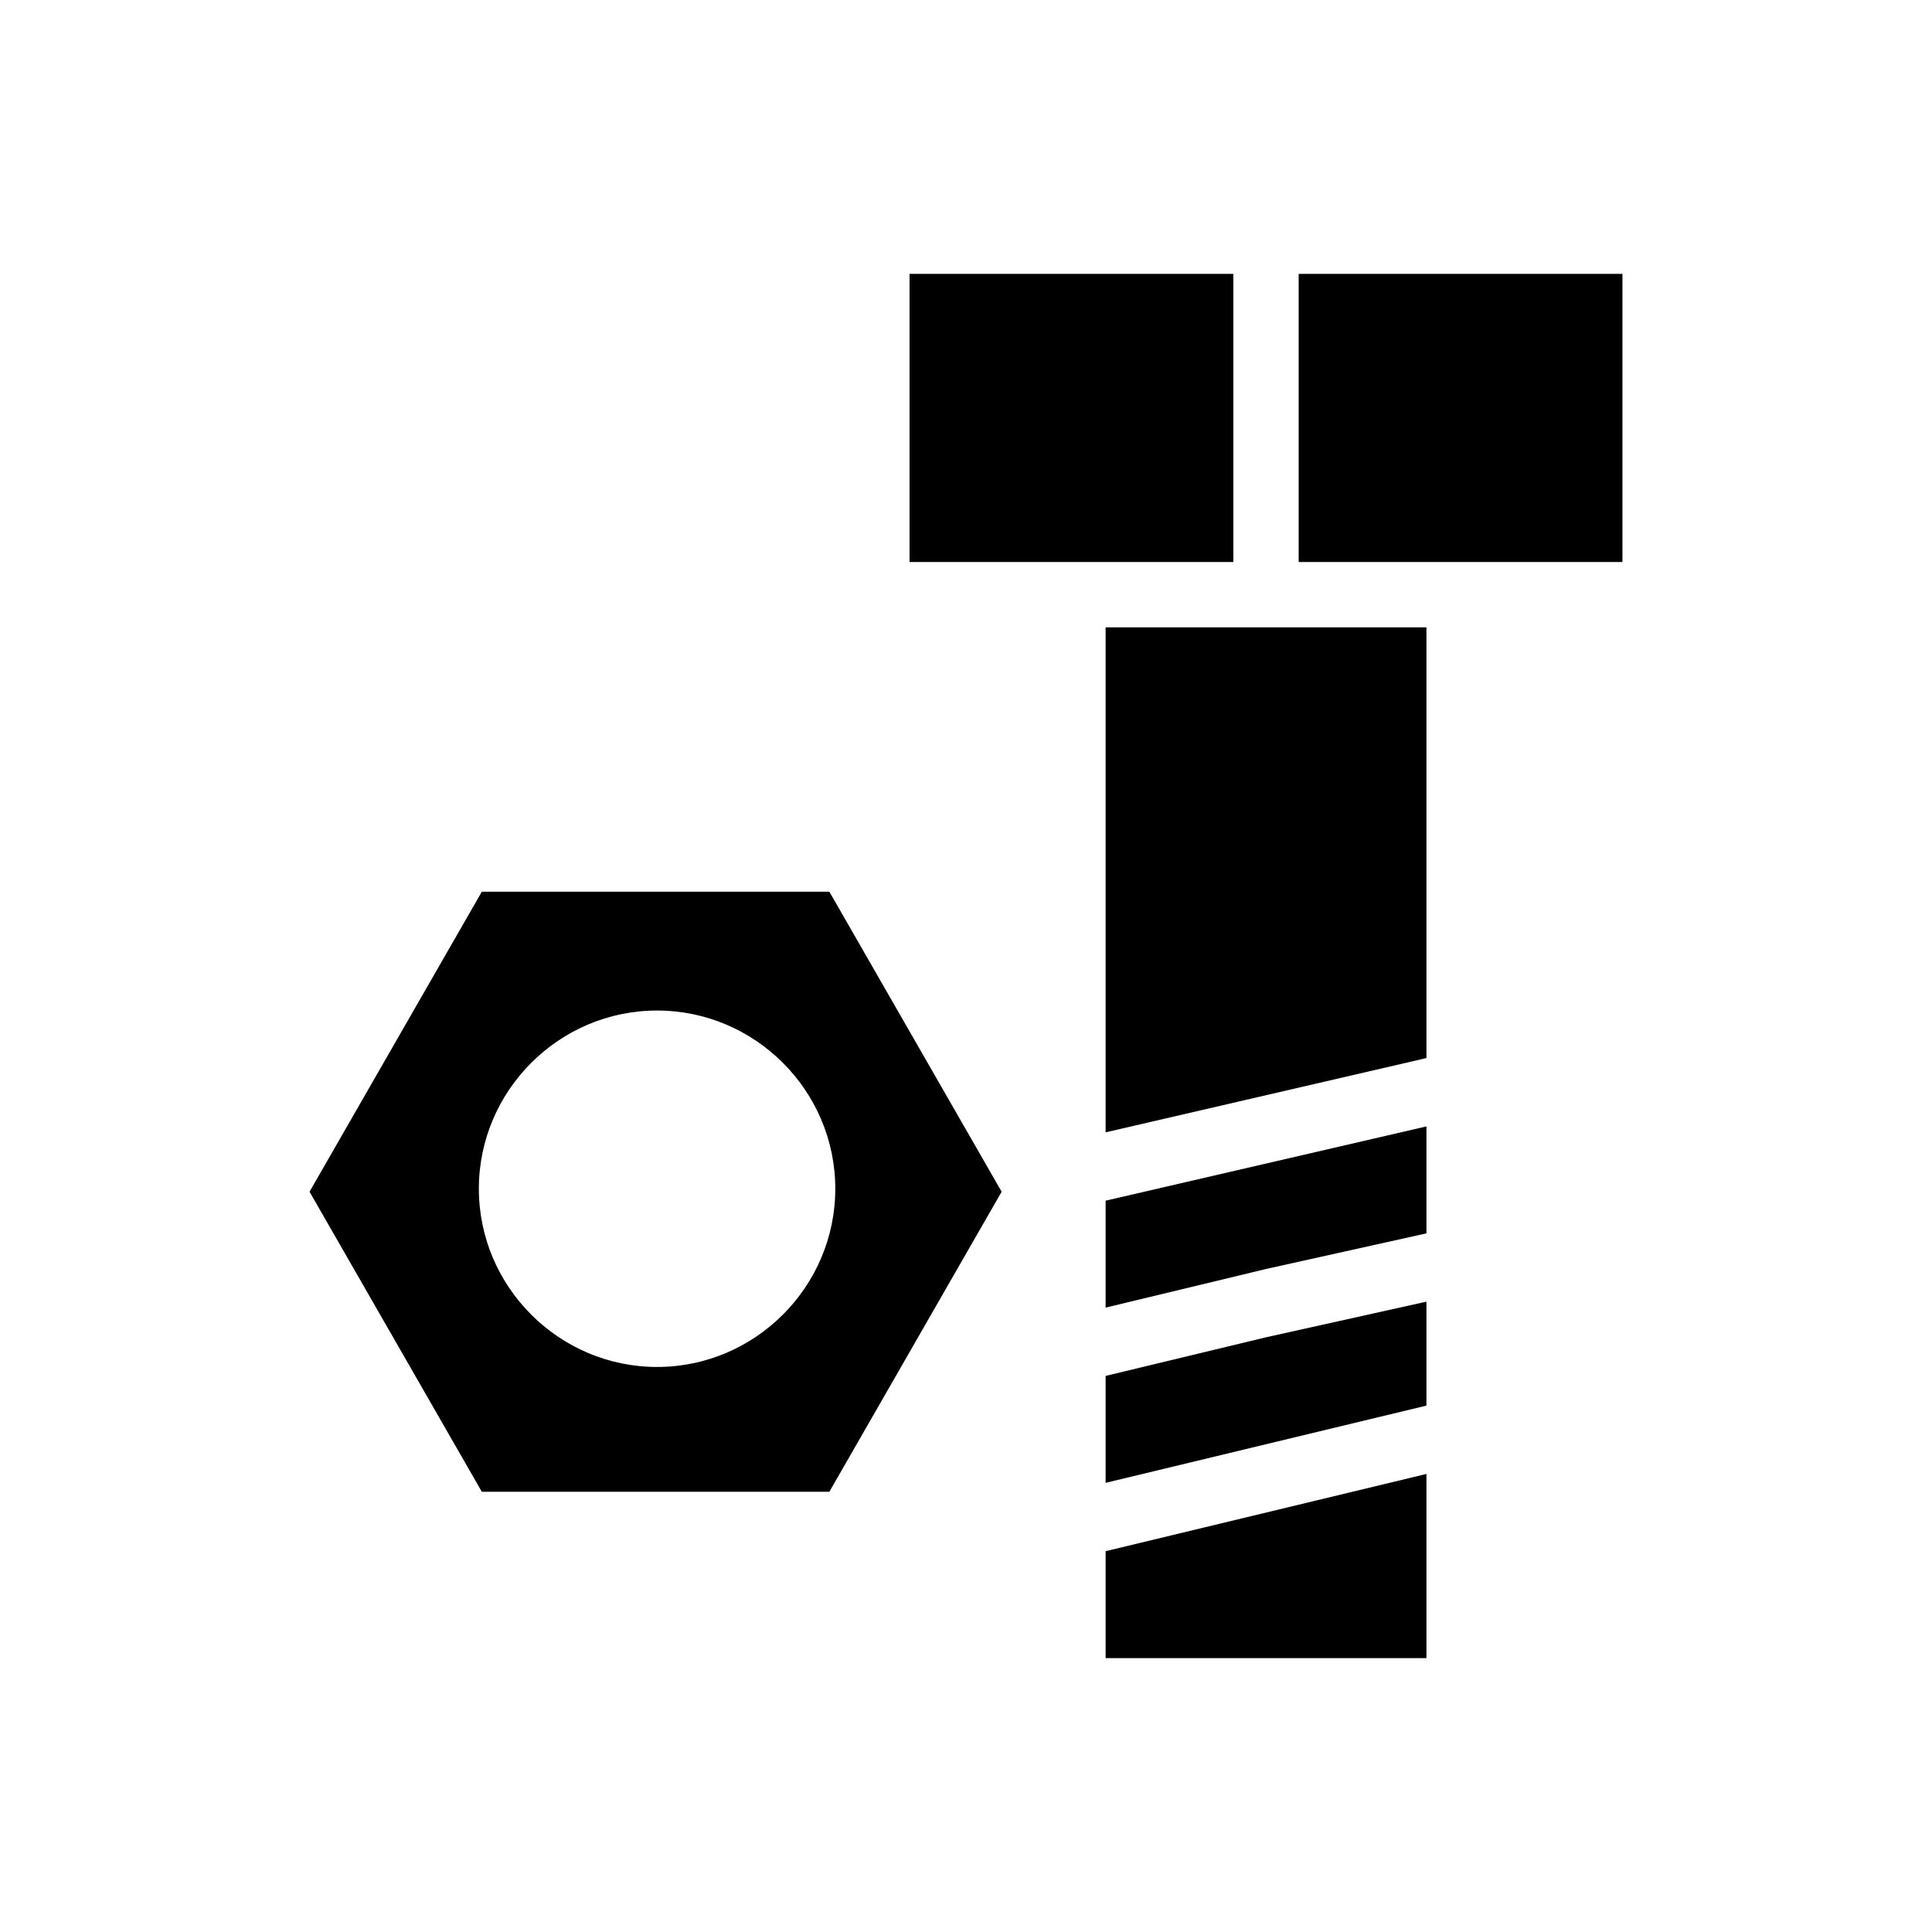
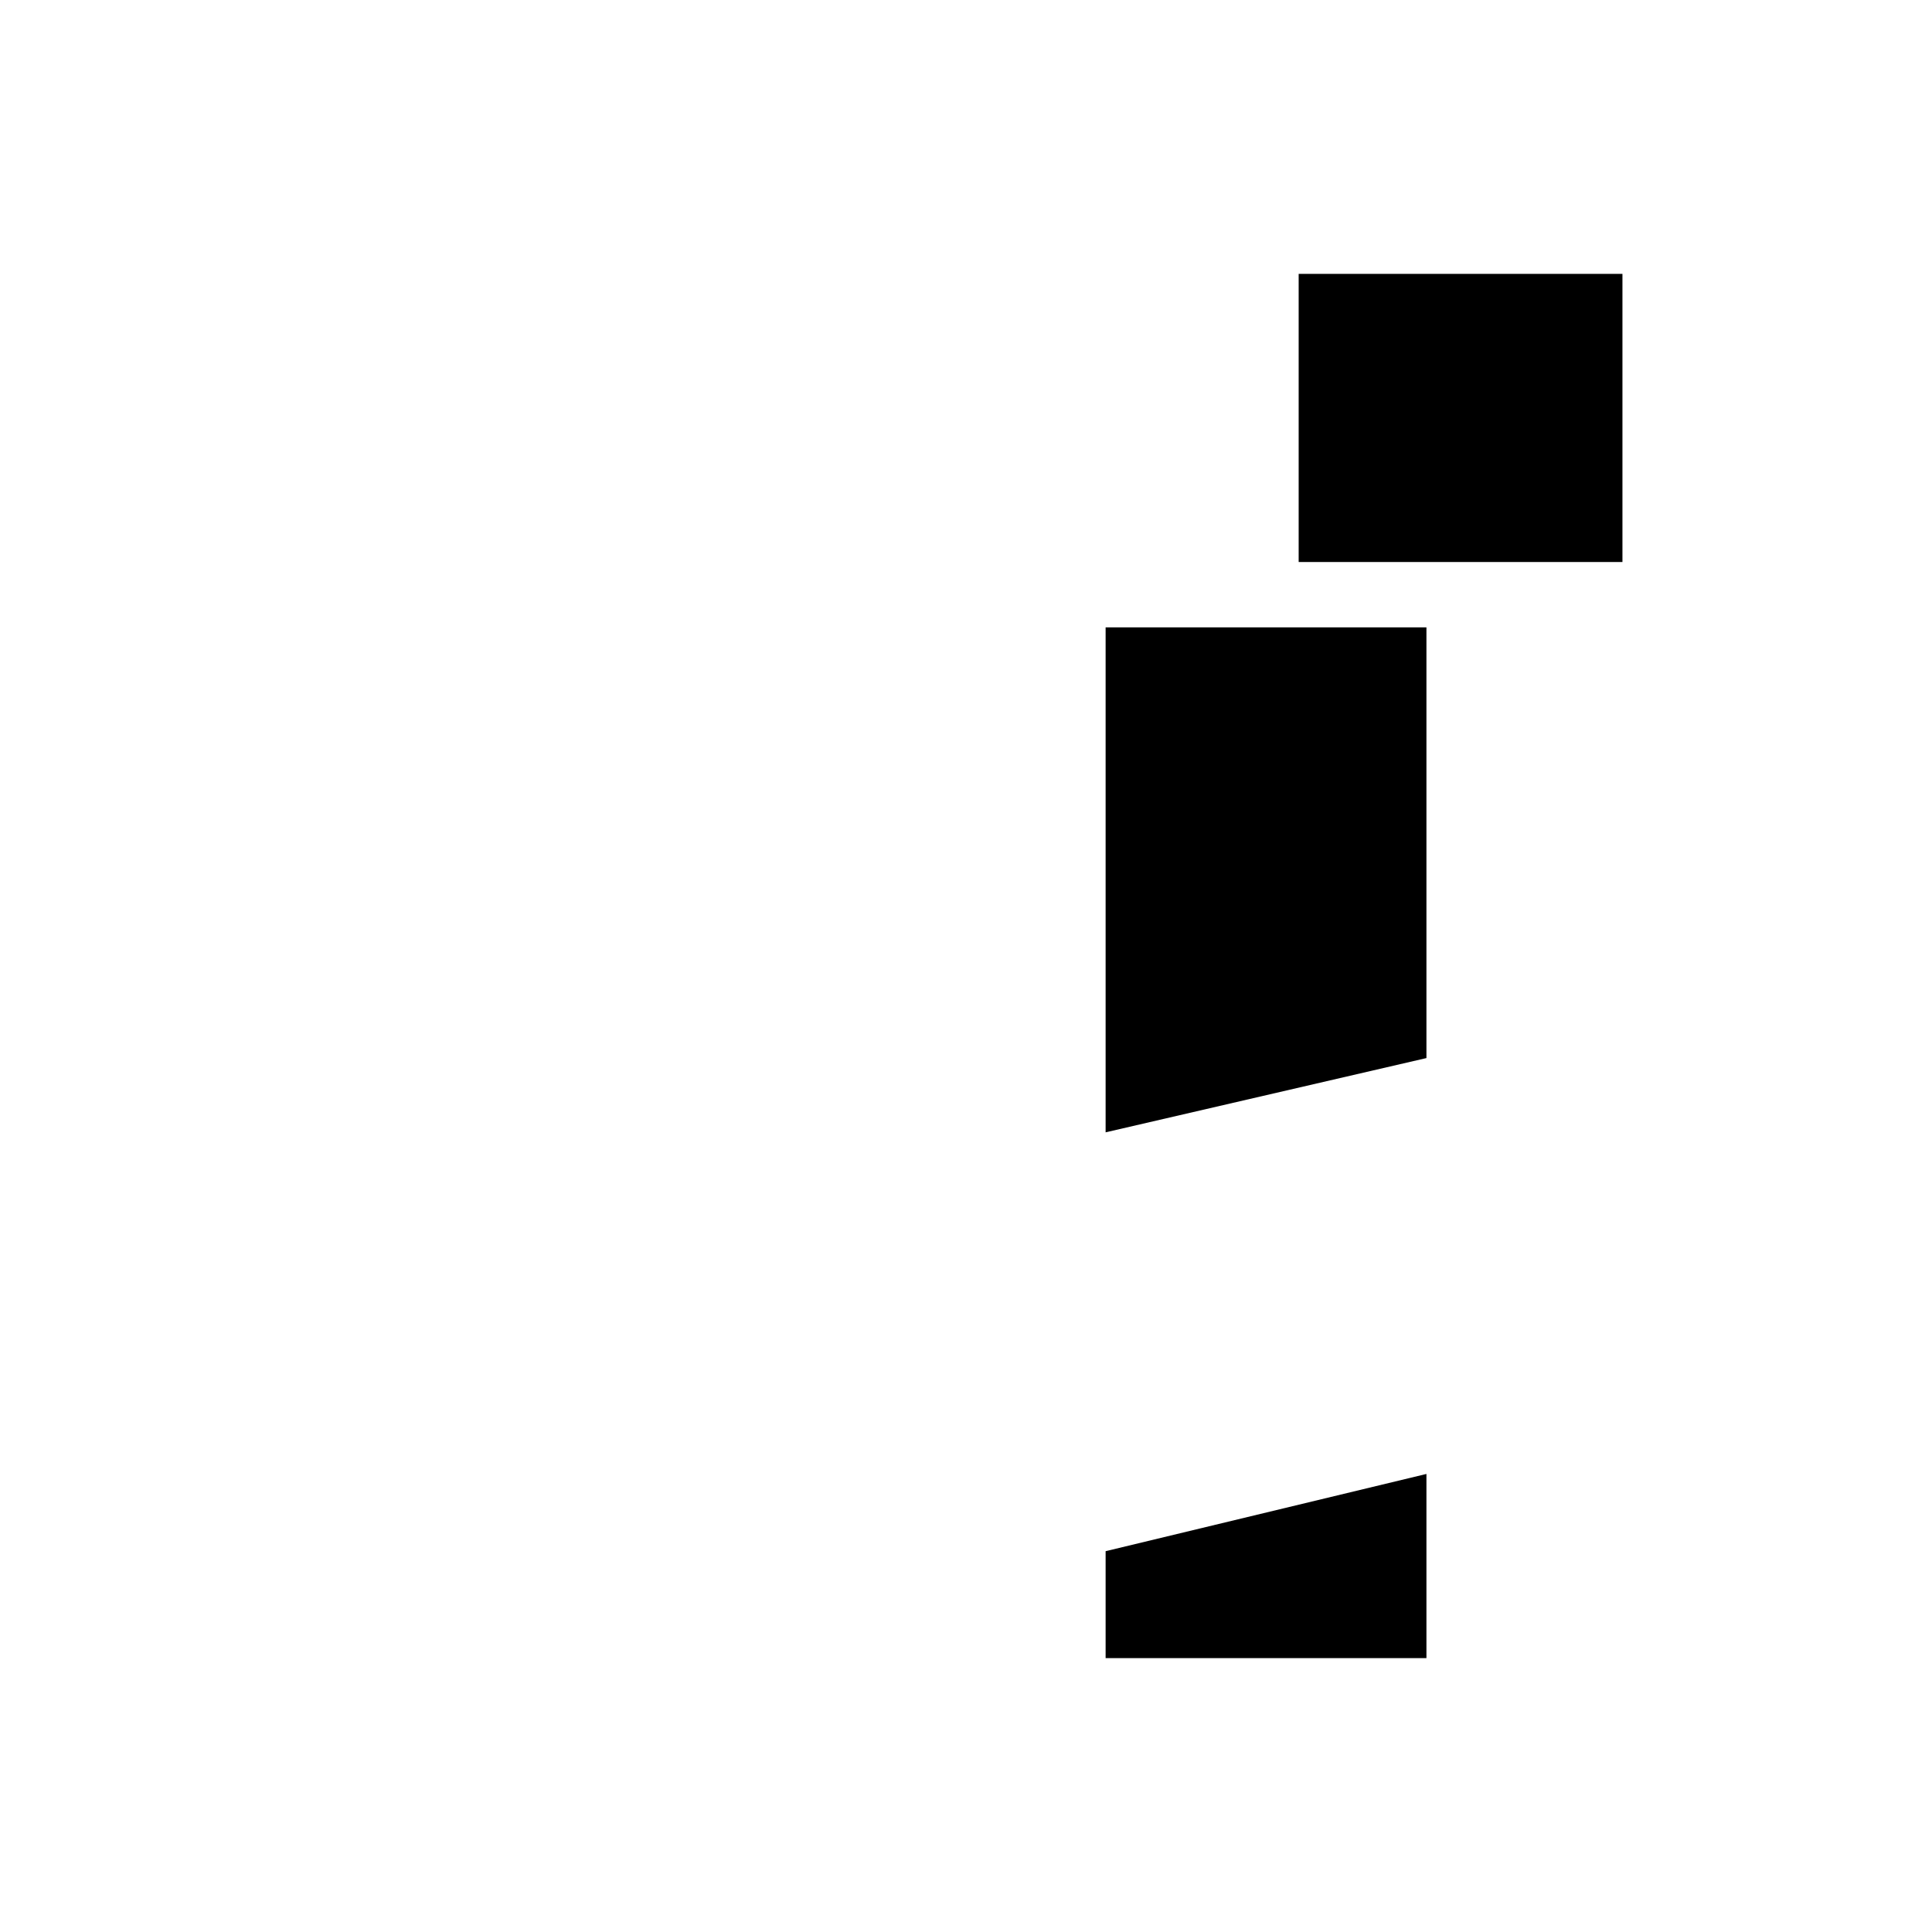
<svg xmlns="http://www.w3.org/2000/svg" fill="#000000" width="800px" height="800px" version="1.1" viewBox="144 144 512 512">
  <g>
-     <path d="m363.79 539.33 45.656-79.508-45.656-79.508-92.105 0.004-45.656 79.504 45.656 79.508zm-45.66-127.53c25.977 0 47.23 21.254 47.23 47.23 0 25.977-21.254 47.23-47.23 47.23-25.977 0-47.23-21.254-47.23-47.23 0-25.973 21.254-47.23 47.23-47.23z" />
-     <path d="m385.04 216.58h85.805v76.359h-85.805z" />
    <path d="m488.16 216.58h85.805v76.359h-85.805z" />
    <path d="m522.02 310.26h-85.02v133.82l85.02-19.68z" />
-     <path d="m522.02 442.51-85.02 19.68v28.34l42.512-10.234 42.508-9.445z" />
-     <path d="m522.02 488.95-42.508 9.445-42.512 10.234v28.34l85.02-20.469z" />
    <path d="m437 583.42h85.02v-48.809l-85.02 20.469z" />
  </g>
</svg>